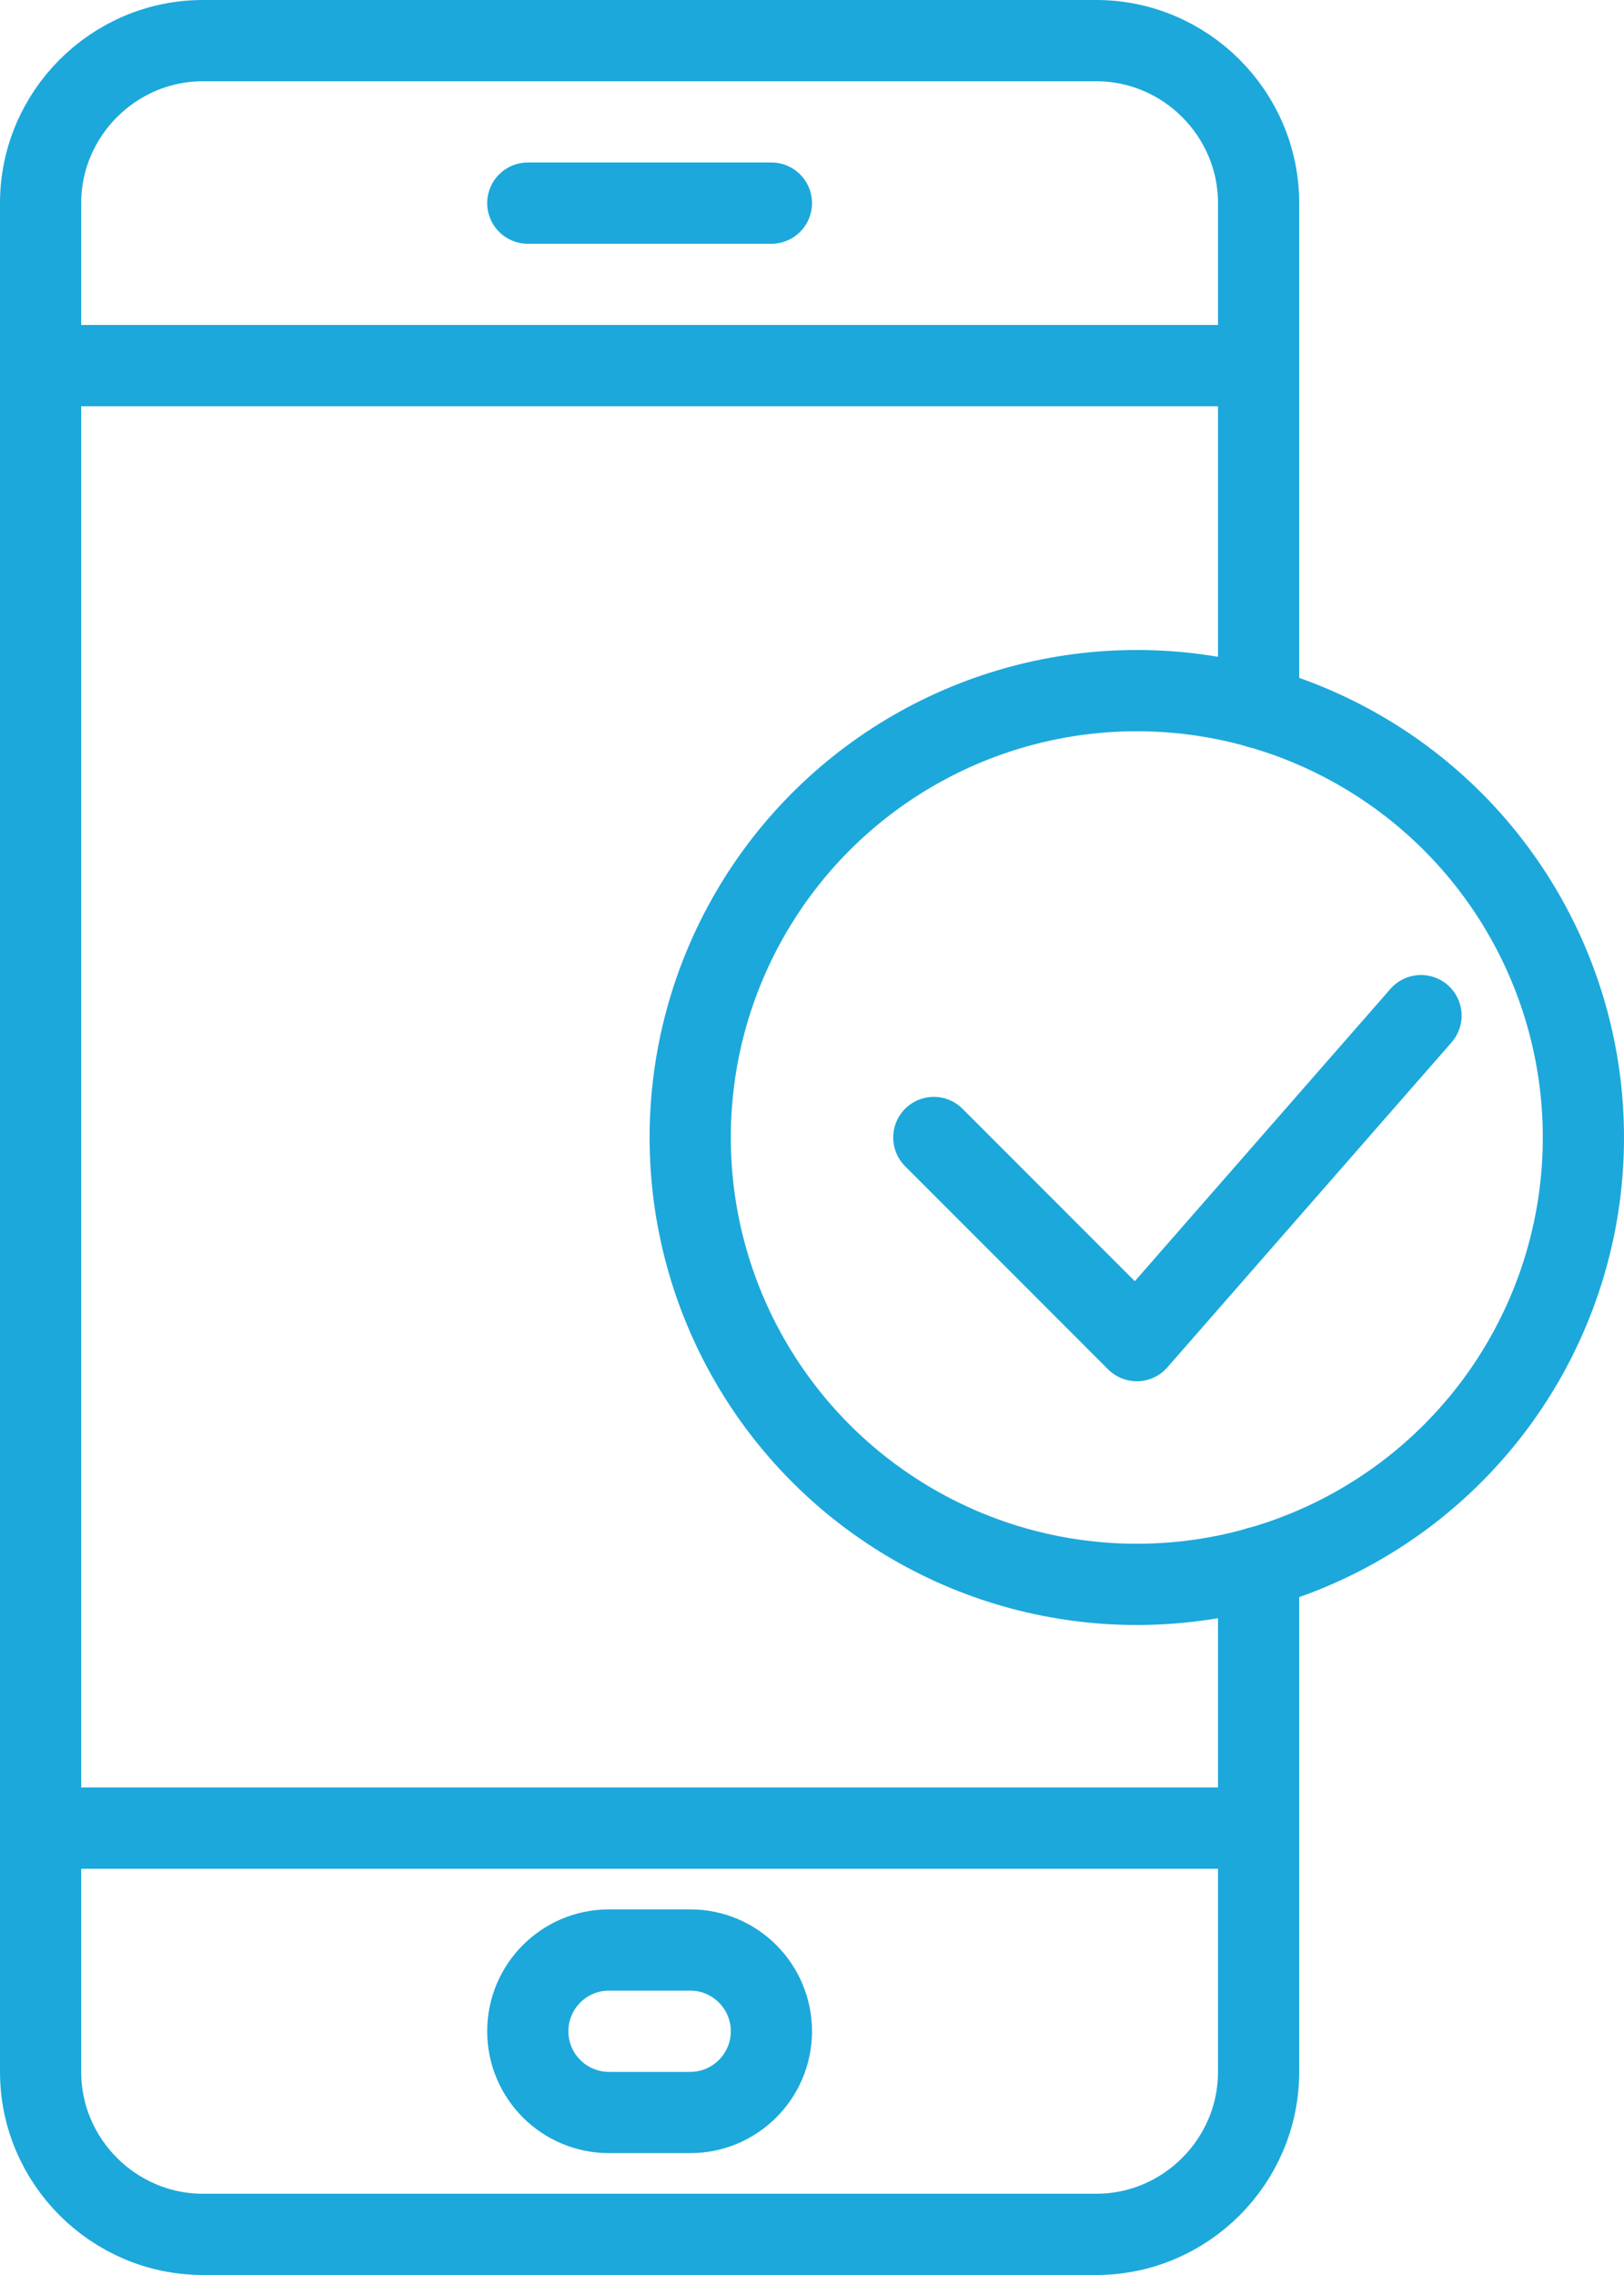
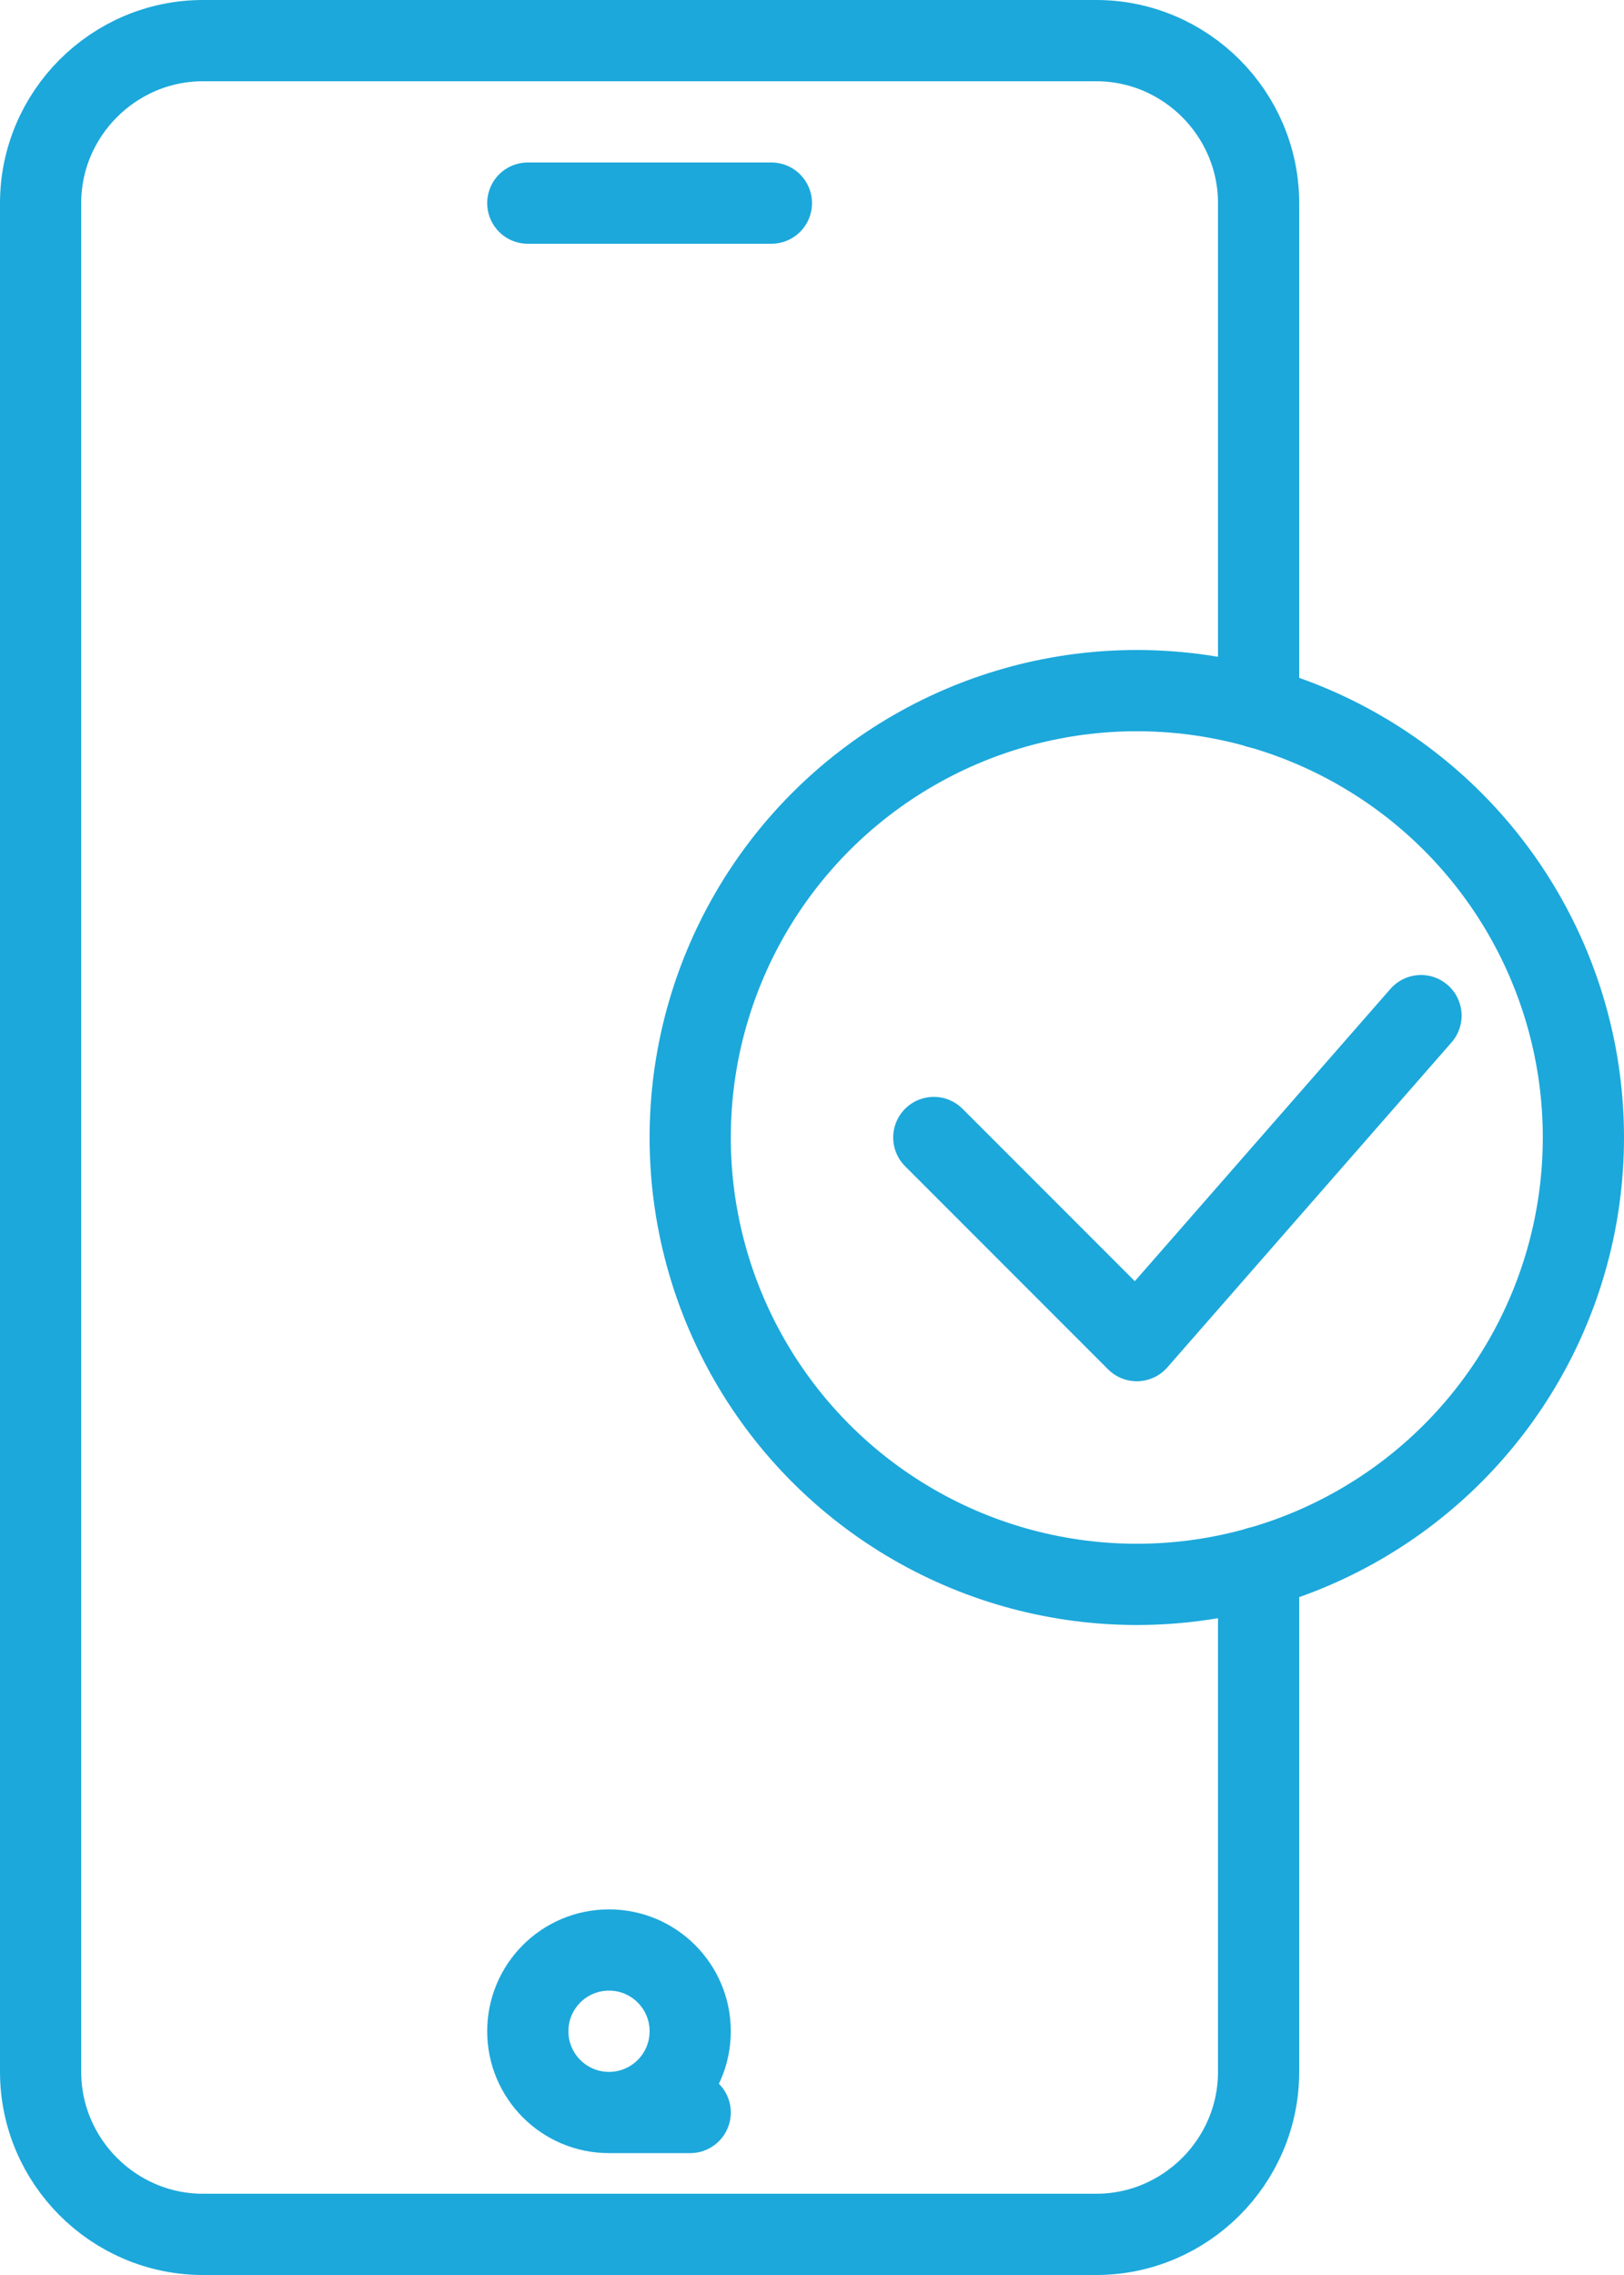
<svg xmlns="http://www.w3.org/2000/svg" fill="none" viewBox="0 0 1000 1400">
  <defs>
    <style>
      .cls-1 {
        fill: none;
        stroke: #1ca8db;
        stroke-linecap: round;
        stroke-linejoin: round;
        stroke-width: 50px;
      }
    </style>
  </defs>
-   <line class="cls-1" x1="25" y1="1125" x2="775" y2="1125" />
-   <path class="cls-1" d="M425,1300h-50c-27.62,0-50-22.39-50-50h0c0-27.61,22.38-50,50-50h50c27.61,0,50,22.39,50,50h0c0,27.61-22.39,50-50,50Z" />
+   <path class="cls-1" d="M425,1300h-50c-27.62,0-50-22.39-50-50h0c0-27.61,22.38-50,50-50c27.61,0,50,22.39,50,50h0c0,27.61-22.39,50-50,50Z" />
  <path class="cls-1" d="M775,964.5v310.5c0,55-45,100-100,100H125c-55,0-100-45-100-100V125c0-55,45-100,100-100H675c55,0,100,45,100,100V435.5" />
  <line class="cls-1" x1="325" y1="125" x2="475" y2="125" />
-   <line class="cls-1" x1="25" y1="225" x2="775" y2="225" />
  <circle class="cls-1" cx="700" cy="700" r="275" />
  <polyline class="cls-1" points="575 700 700 825 875 625" />
</svg>